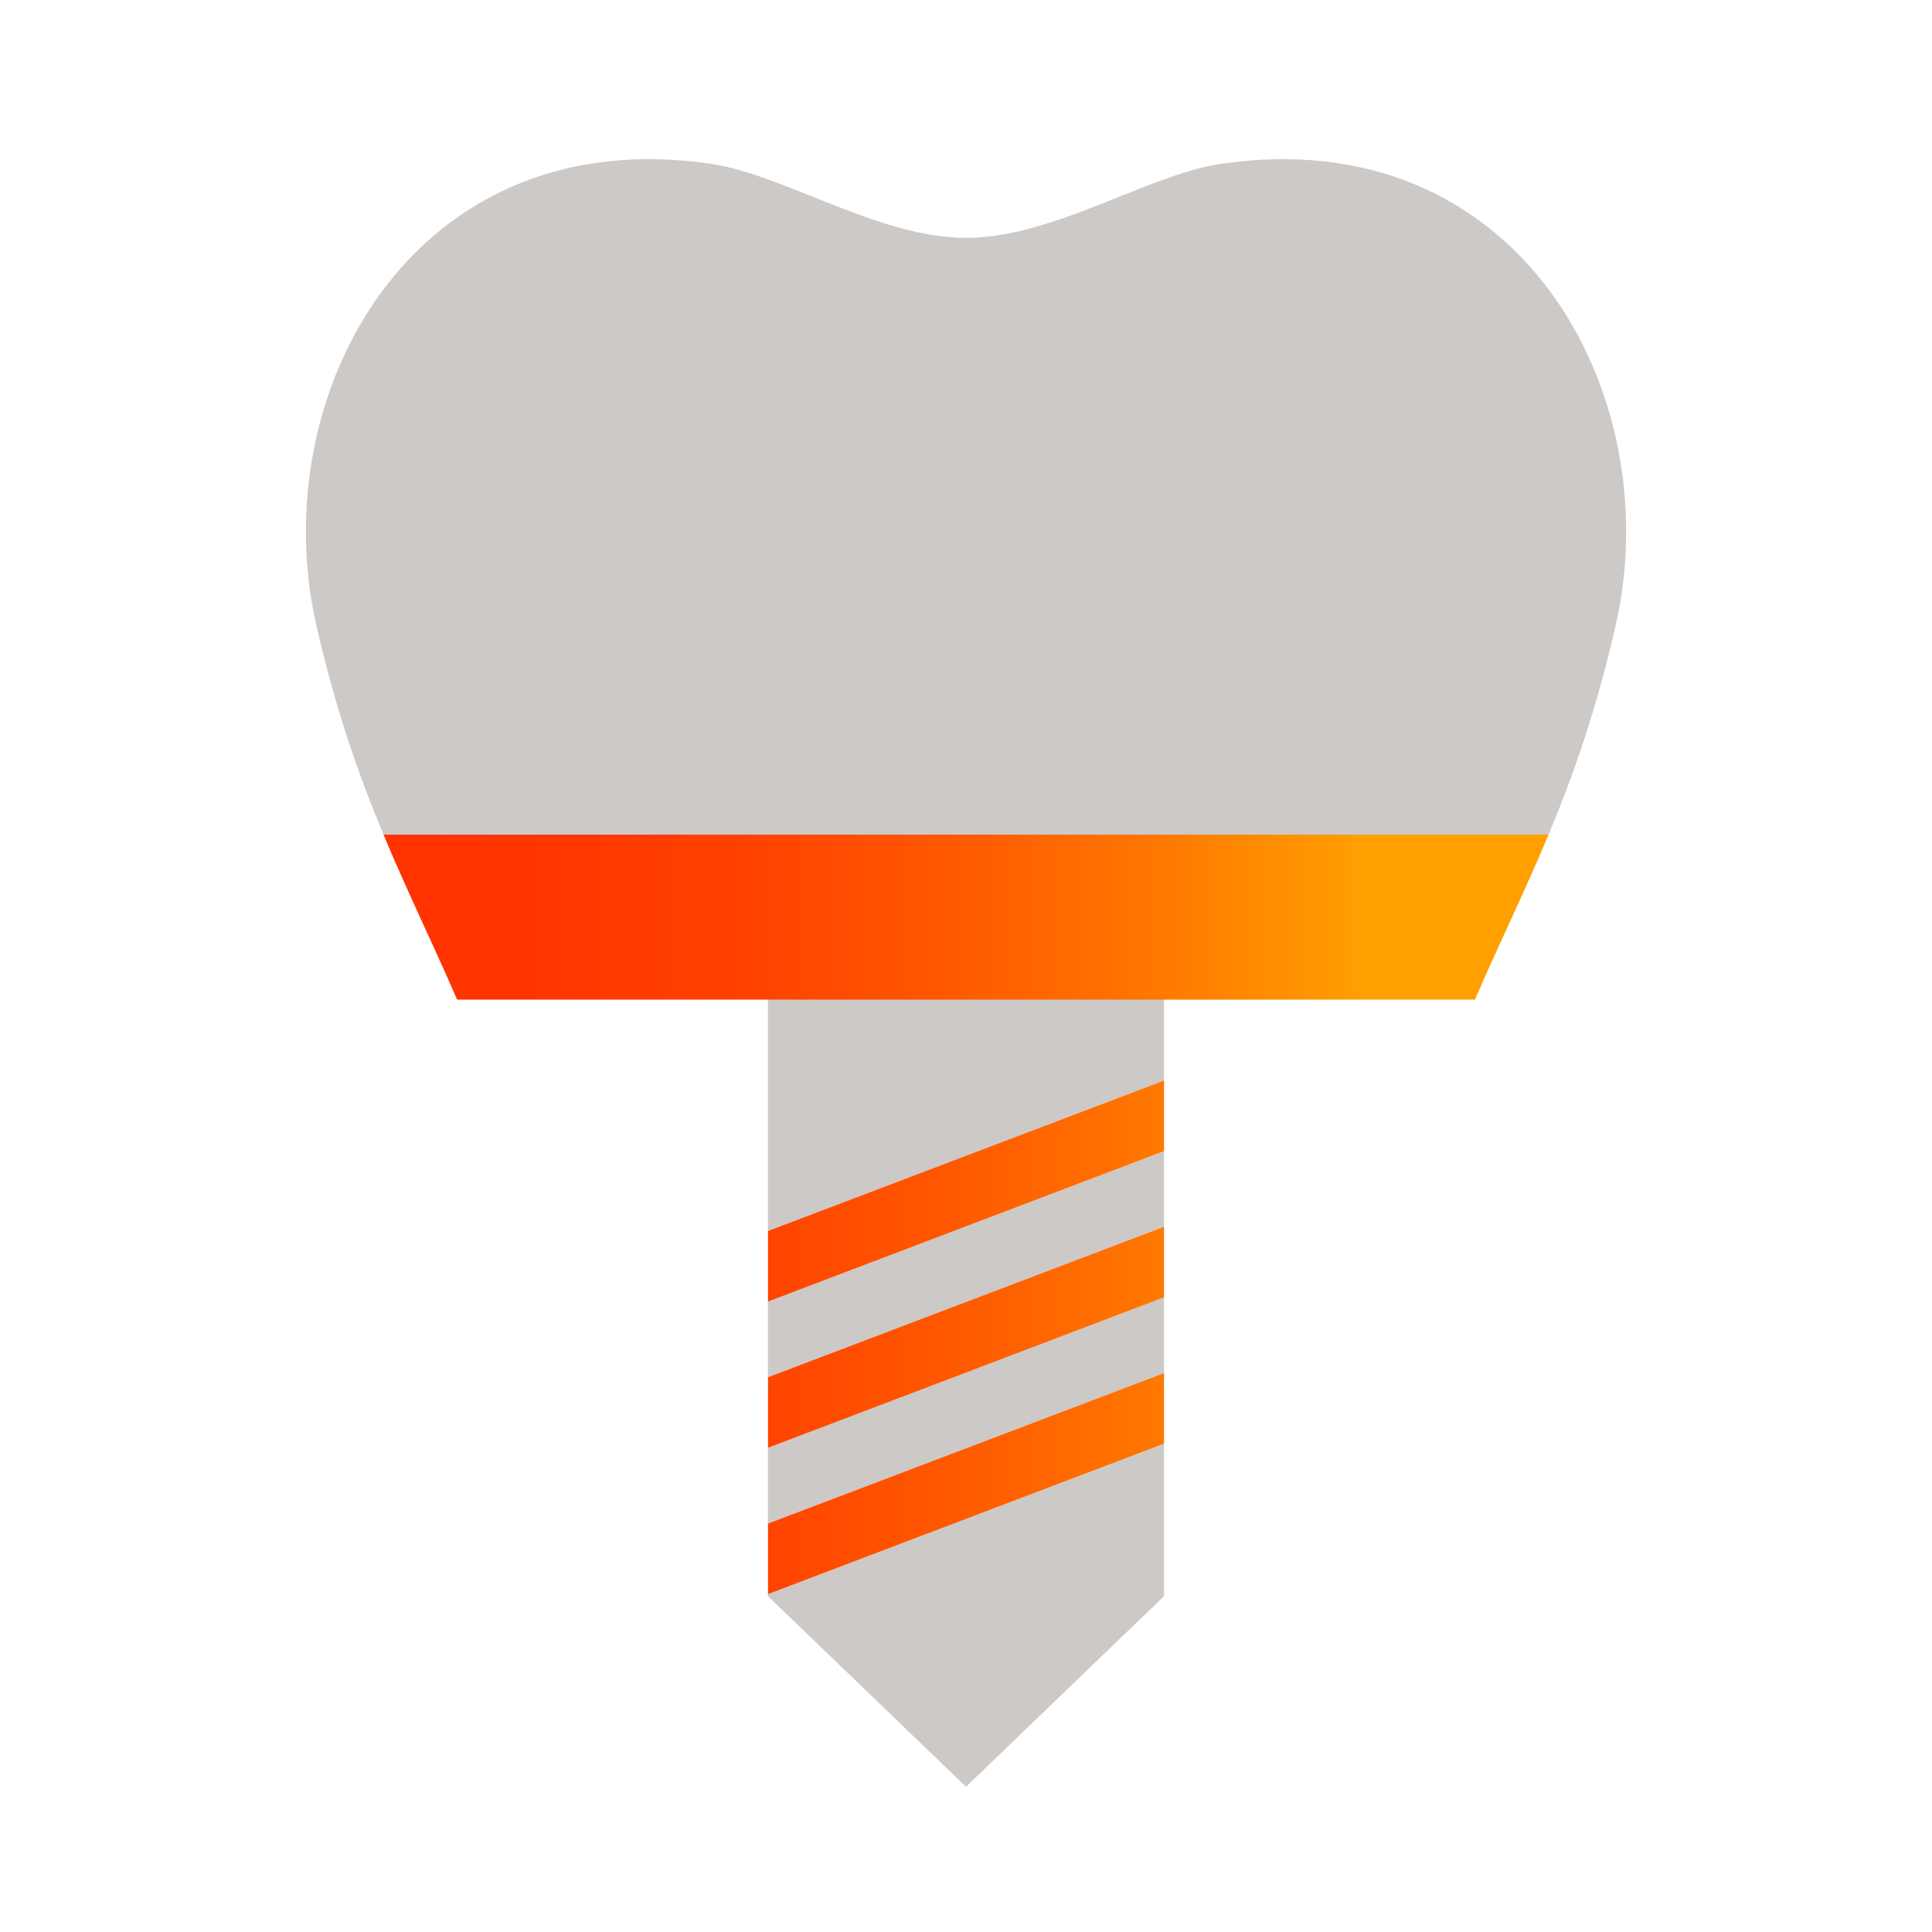
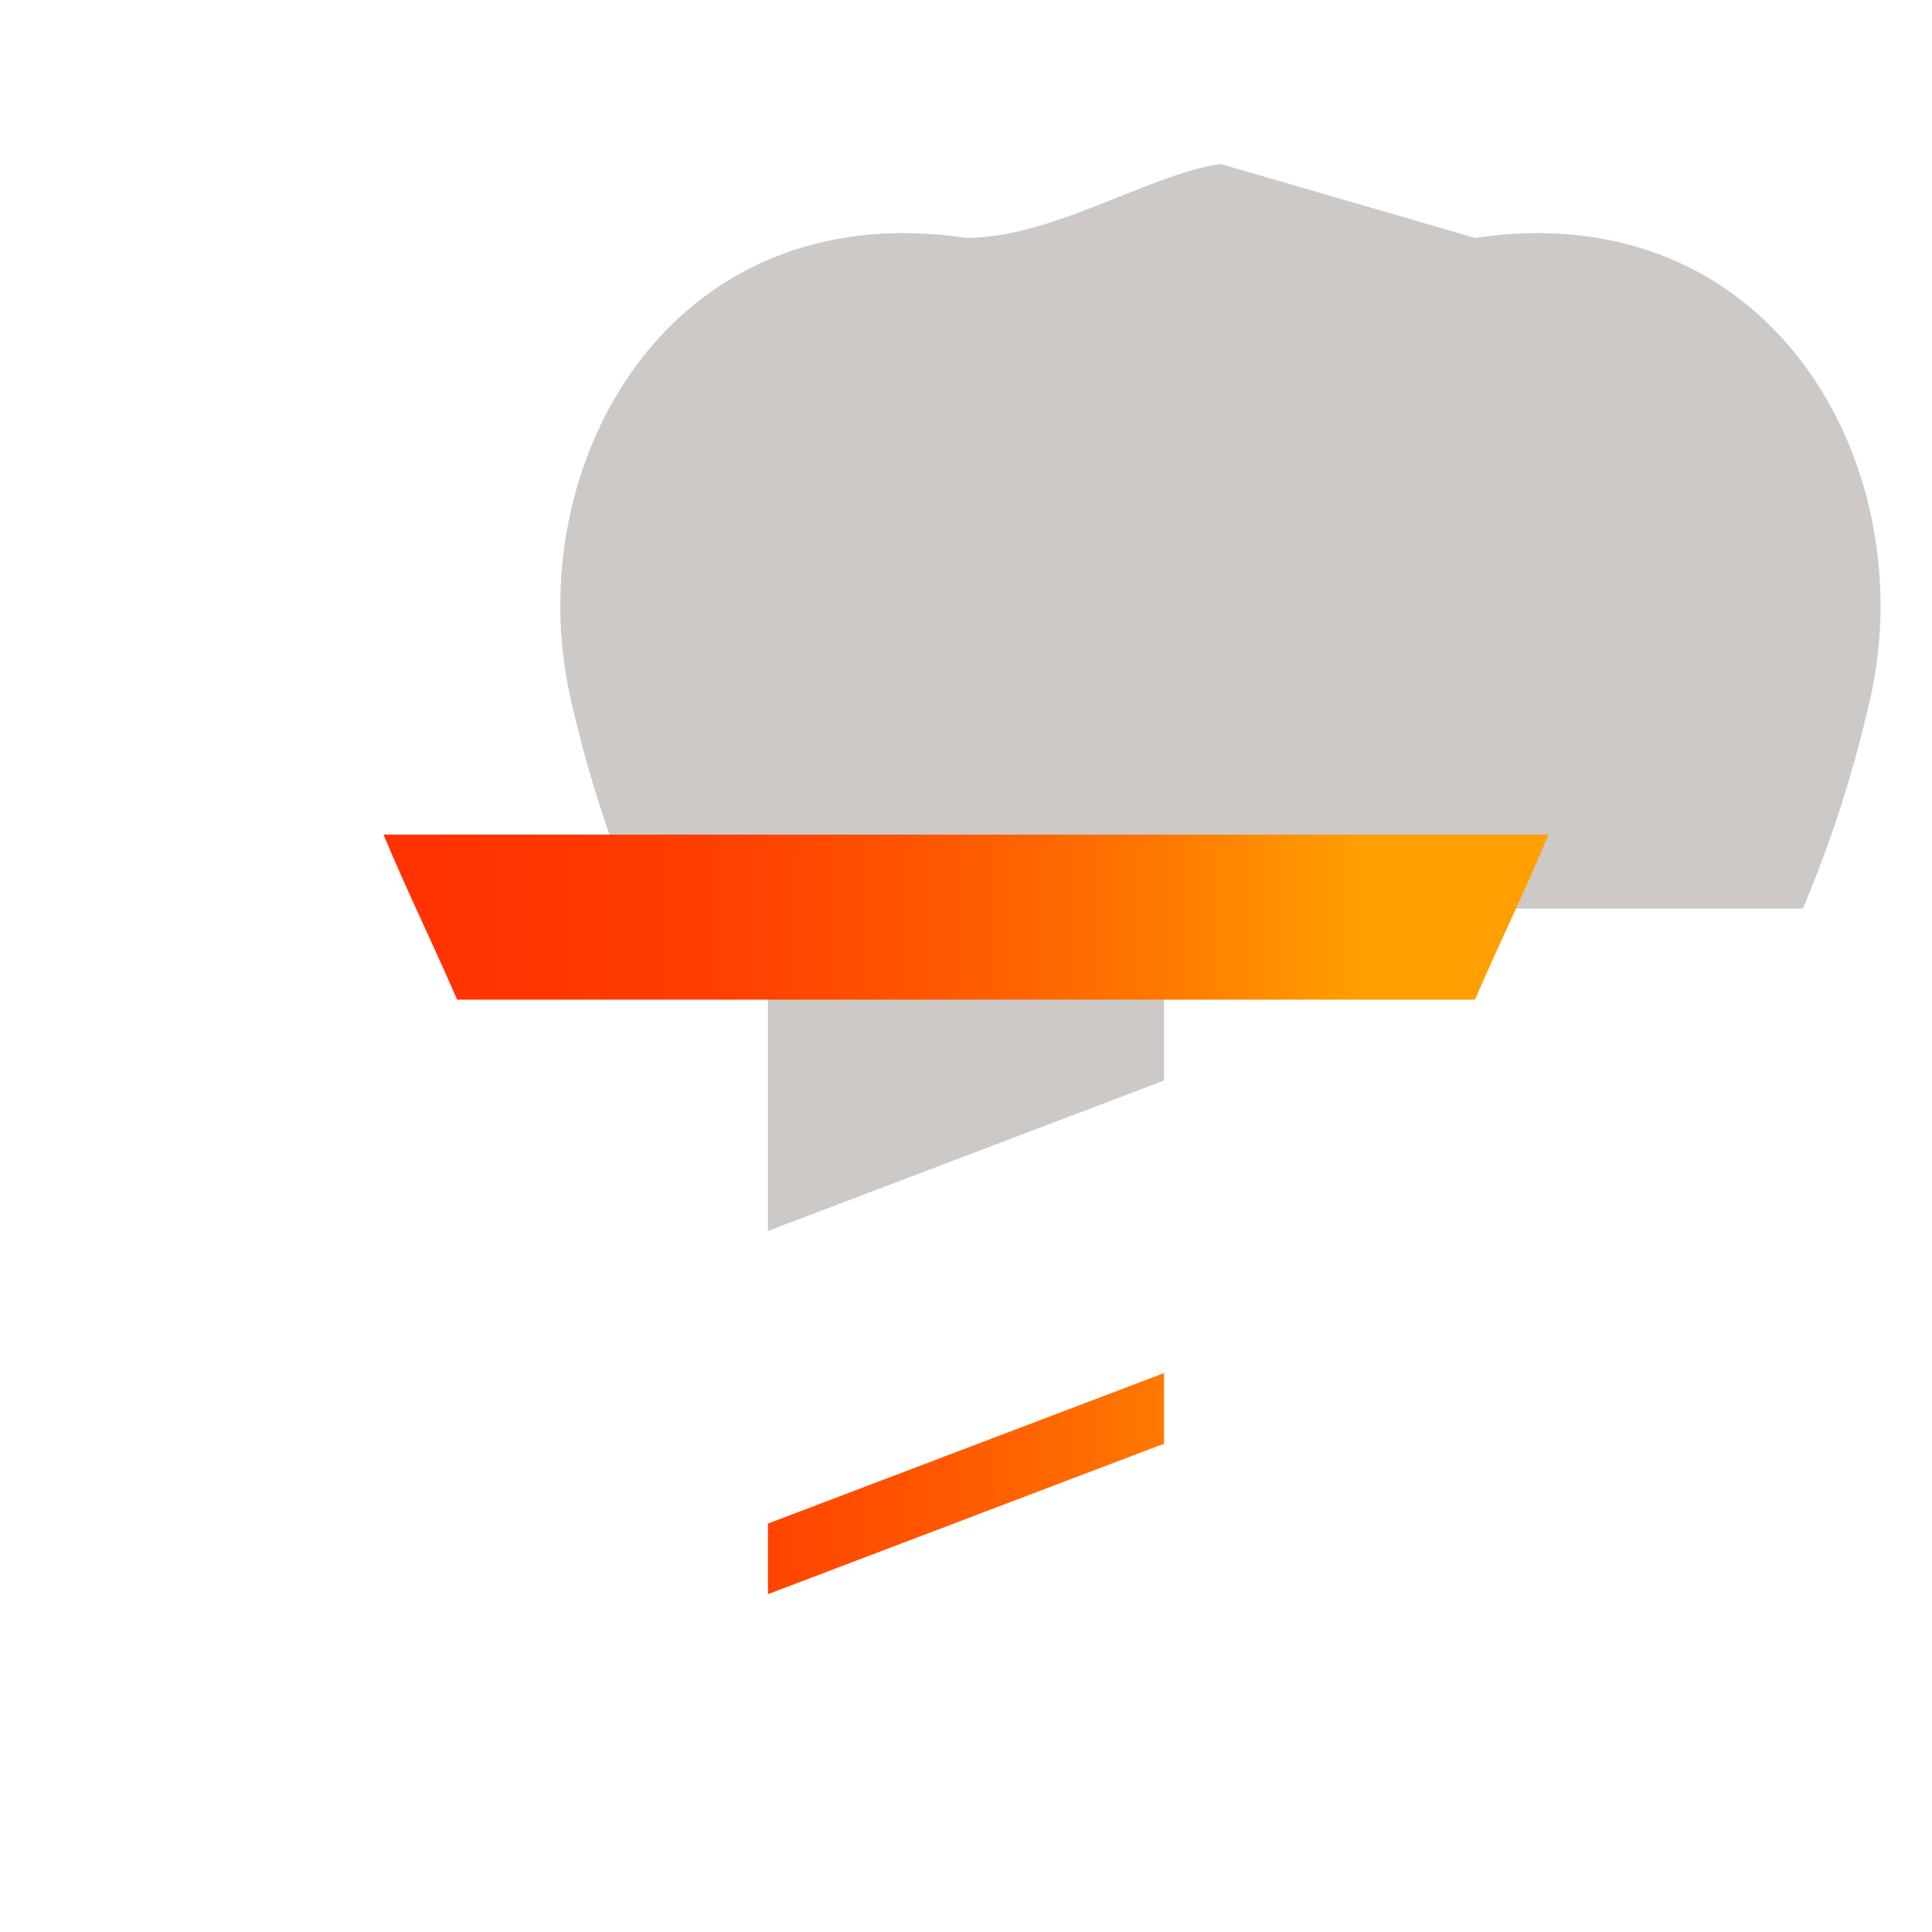
<svg xmlns="http://www.w3.org/2000/svg" xmlns:xlink="http://www.w3.org/1999/xlink" id="b" data-name="レイヤー 2" viewBox="0 0 40 40">
  <defs>
    <style>
      .i {
        fill: url(#g);
      }

      .j {
        fill: url(#h);
      }

      .k {
        fill: url(#f);
      }

      .l {
        fill: url(#e);
      }

      .m {
        fill: none;
      }

      .n {
        fill: #ccc9c7;
      }
    </style>
    <linearGradient id="e" data-name="名称未設定グラデーション 66" x1="7.752" y1="24.66" x2="28.215" y2="24.66" gradientUnits="userSpaceOnUse">
      <stop offset="0" stop-color="#ff3200" />
      <stop offset=".186" stop-color="#ff3600" />
      <stop offset=".378" stop-color="#ff4200" />
      <stop offset=".573" stop-color="#ff5700" />
      <stop offset=".771" stop-color="#ff7400" />
      <stop offset=".969" stop-color="#f90" />
      <stop offset="1" stop-color="#ffa000" />
    </linearGradient>
    <linearGradient id="f" data-name="名称未設定グラデーション 66" y1="27.687" y2="27.687" xlink:href="#e" />
    <linearGradient id="g" data-name="名称未設定グラデーション 66" y1="30.717" y2="30.717" xlink:href="#e" />
    <linearGradient id="h" data-name="名称未設定グラデーション 66" x1="7.752" y1="18.989" x2="28.215" y2="18.989" xlink:href="#e" />
  </defs>
  <g id="c" data-name="レイヤー 1">
    <g id="d" data-name="icon-treat8">
-       <polygon class="n" points="24.1 23.833 15.9 26.948 15.9 28.514 24.1 25.398 24.1 23.833" />
      <polygon class="n" points="24.1 17.28 15.9 17.28 15.9 25.486 24.1 22.371 24.1 17.28" />
-       <polygon class="n" points="15.9 33.047 20 36.993 24.1 33.047 24.1 29.89 15.9 33.005 15.9 33.047" />
-       <polygon class="n" points="15.9 29.976 15.9 31.544 24.1 28.428 24.1 26.86 15.9 29.976" />
-       <polygon class="l" points="24.1 22.371 15.9 25.486 15.9 26.948 24.1 23.833 24.1 22.371" />
-       <polygon class="k" points="24.1 25.398 15.9 28.514 15.9 29.976 24.1 26.86 24.1 25.398" />
      <polygon class="i" points="15.9 33.005 24.1 29.89 24.1 28.428 15.9 31.544 15.9 33.005" />
      <rect class="m" width="40" height="40" />
-       <path class="n" d="M25.267,3.394c-1.499,.223-3.464,1.531-5.267,1.531s-3.768-1.308-5.267-1.531c-6.196-.92-9.27,4.772-8.185,9.543,.4,1.758,.882,3.121,1.392,4.343h24.121c.51-1.222,.992-2.585,1.392-4.343,1.085-4.771-1.989-10.463-8.185-9.543Z" />
+       <path class="n" d="M25.267,3.394c-1.499,.223-3.464,1.531-5.267,1.531c-6.196-.92-9.27,4.772-8.185,9.543,.4,1.758,.882,3.121,1.392,4.343h24.121c.51-1.222,.992-2.585,1.392-4.343,1.085-4.771-1.989-10.463-8.185-9.543Z" />
      <path class="j" d="M9.463,20.697H30.537c.501-1.162,1.026-2.223,1.524-3.417H7.94c.498,1.194,1.022,2.255,1.524,3.417Z" />
    </g>
  </g>
</svg>